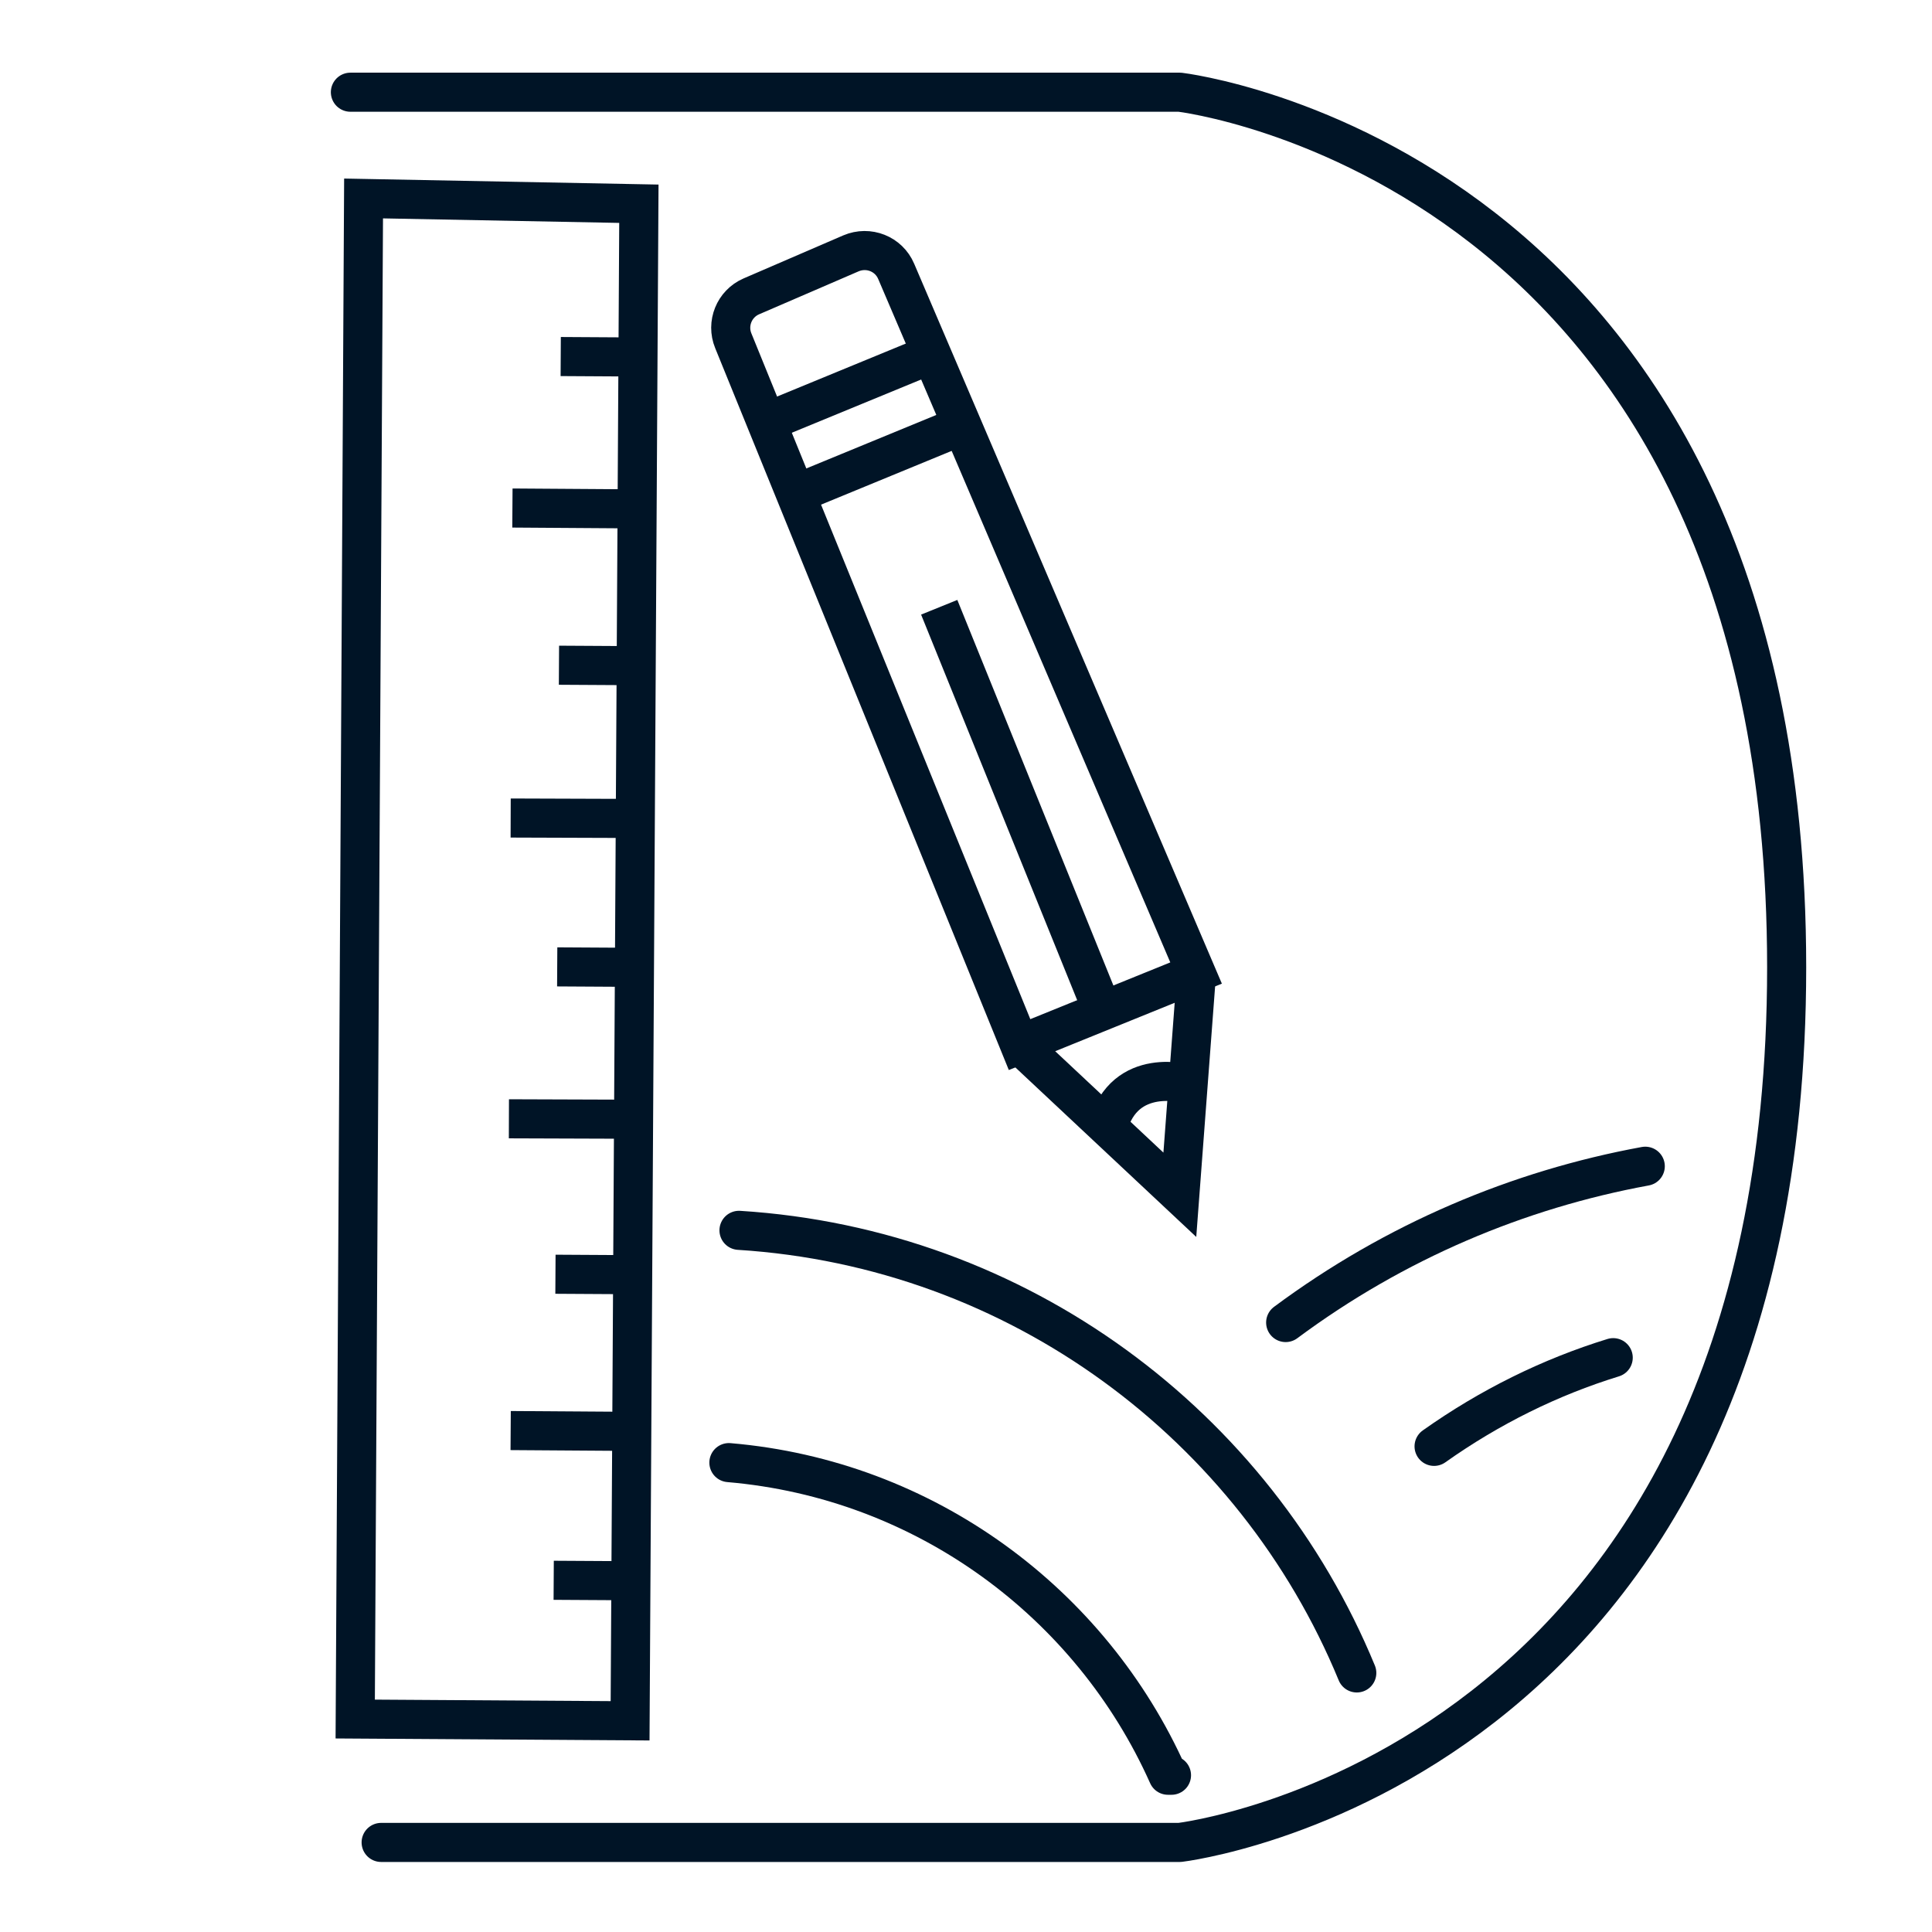
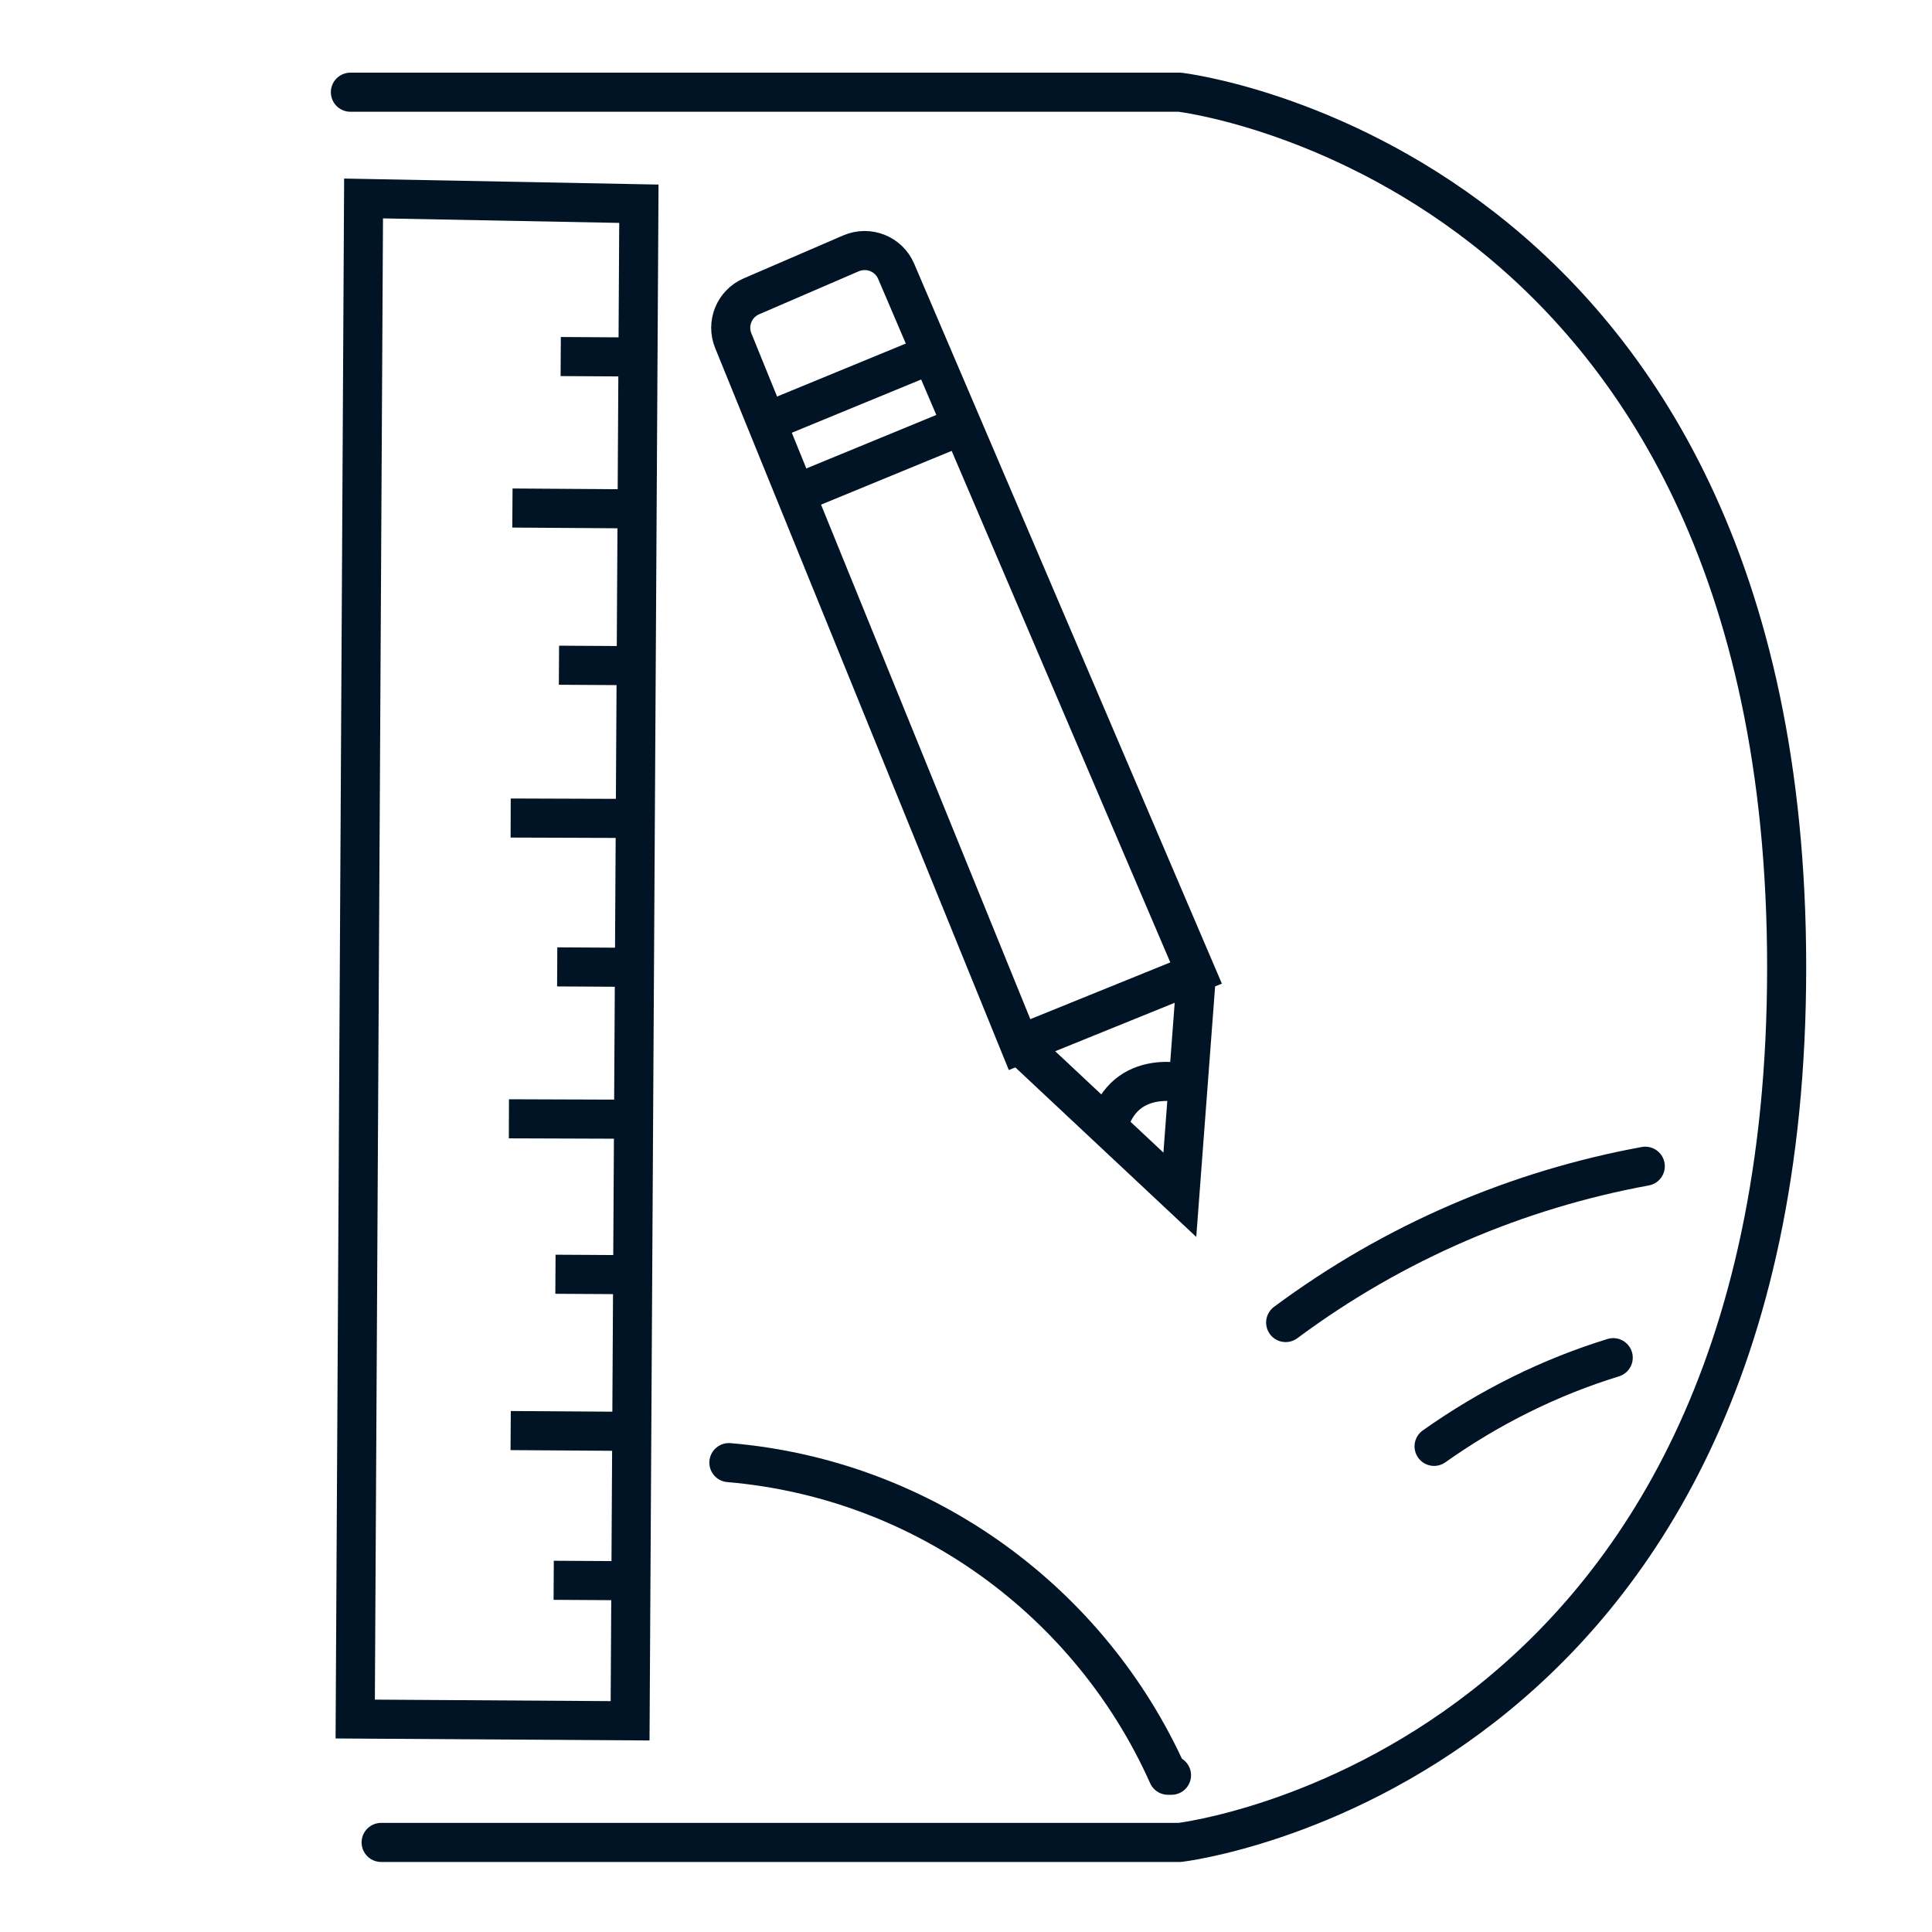
<svg xmlns="http://www.w3.org/2000/svg" id="Layer_3" data-name="Layer 3" viewBox="0 0 44 44">
  <defs>
    <style>
      .cls-1 {
        stroke-miterlimit: 10;
        stroke-width: .89px;
      }

      .cls-1, .cls-2 {
        fill: none;
        stroke: #001426;
      }

      .cls-2 {
        stroke-linecap: round;
        stroke-linejoin: round;
        stroke-width: .89px;
      }
    </style>
  </defs>
  <g>
    <polygon class="cls-1" points="8.28 4.52 8.09 39.15 14.35 39.19 14.55 4.64 8.28 4.52" />
    <line class="cls-1" x1="14.61" y1="11.59" x2="11.67" y2="11.57" />
    <line class="cls-1" x1="14.57" y1="18.64" x2="11.63" y2="18.63" />
    <line class="cls-1" x1="14.53" y1="25.49" x2="11.59" y2="25.48" />
    <line class="cls-1" x1="14.56" y1="32.6" x2="11.63" y2="32.58" />
    <line class="cls-1" x1="14.48" y1="8.13" x2="12.77" y2="8.12" />
    <line class="cls-1" x1="14.44" y1="15.16" x2="12.73" y2="15.15" />
    <line class="cls-1" x1="14.4" y1="22.03" x2="12.69" y2="22.02" />
    <line class="cls-1" x1="14.36" y1="29.03" x2="12.65" y2="29.02" />
    <line class="cls-1" x1="14.32" y1="36" x2="12.61" y2="35.99" />
  </g>
  <g>
    <path class="cls-1" d="M23.22,23.79L16.7,7.76c-.16-.39,.02-.84,.41-1.01l2.27-.98c.4-.17,.86,.01,1.03,.41l6.83,15.98-4.02,1.63Z" />
    <line class="cls-1" x1="18.12" y1="11.25" x2="21.91" y2="9.69" />
    <line class="cls-1" x1="17.46" y1="9.61" x2="21.25" y2="8.05" />
    <polyline class="cls-1" points="23.22 23.79 26.87 27.21 27.25 22.16" />
    <path class="cls-1" d="M27.06,24.69s-1.45-.43-1.83,.98" />
-     <line class="cls-1" x1="25.11" y1="23.02" x2="21.39" y2="13.83" />
  </g>
  <path class="cls-2" d="M7.98,2.1H26.87s13.82,1.62,13.82,19.93-13.82,19.93-13.82,19.93H8.68" />
  <path class="cls-2" d="M26.68,40.43s-.05,0-.08,0c-1.75-3.92-5.53-6.74-10-7.12" />
-   <path class="cls-2" d="M16.83,28.02c6.37,.4,11.75,4.45,14.07,10.08" />
  <path class="cls-2" d="M36.74,30.92c-1.43,.44-2.81,1.12-4.08,2.02" />
  <path class="cls-2" d="M29.28,30.12c2.49-1.85,5.3-3.03,8.19-3.56" />
</svg>